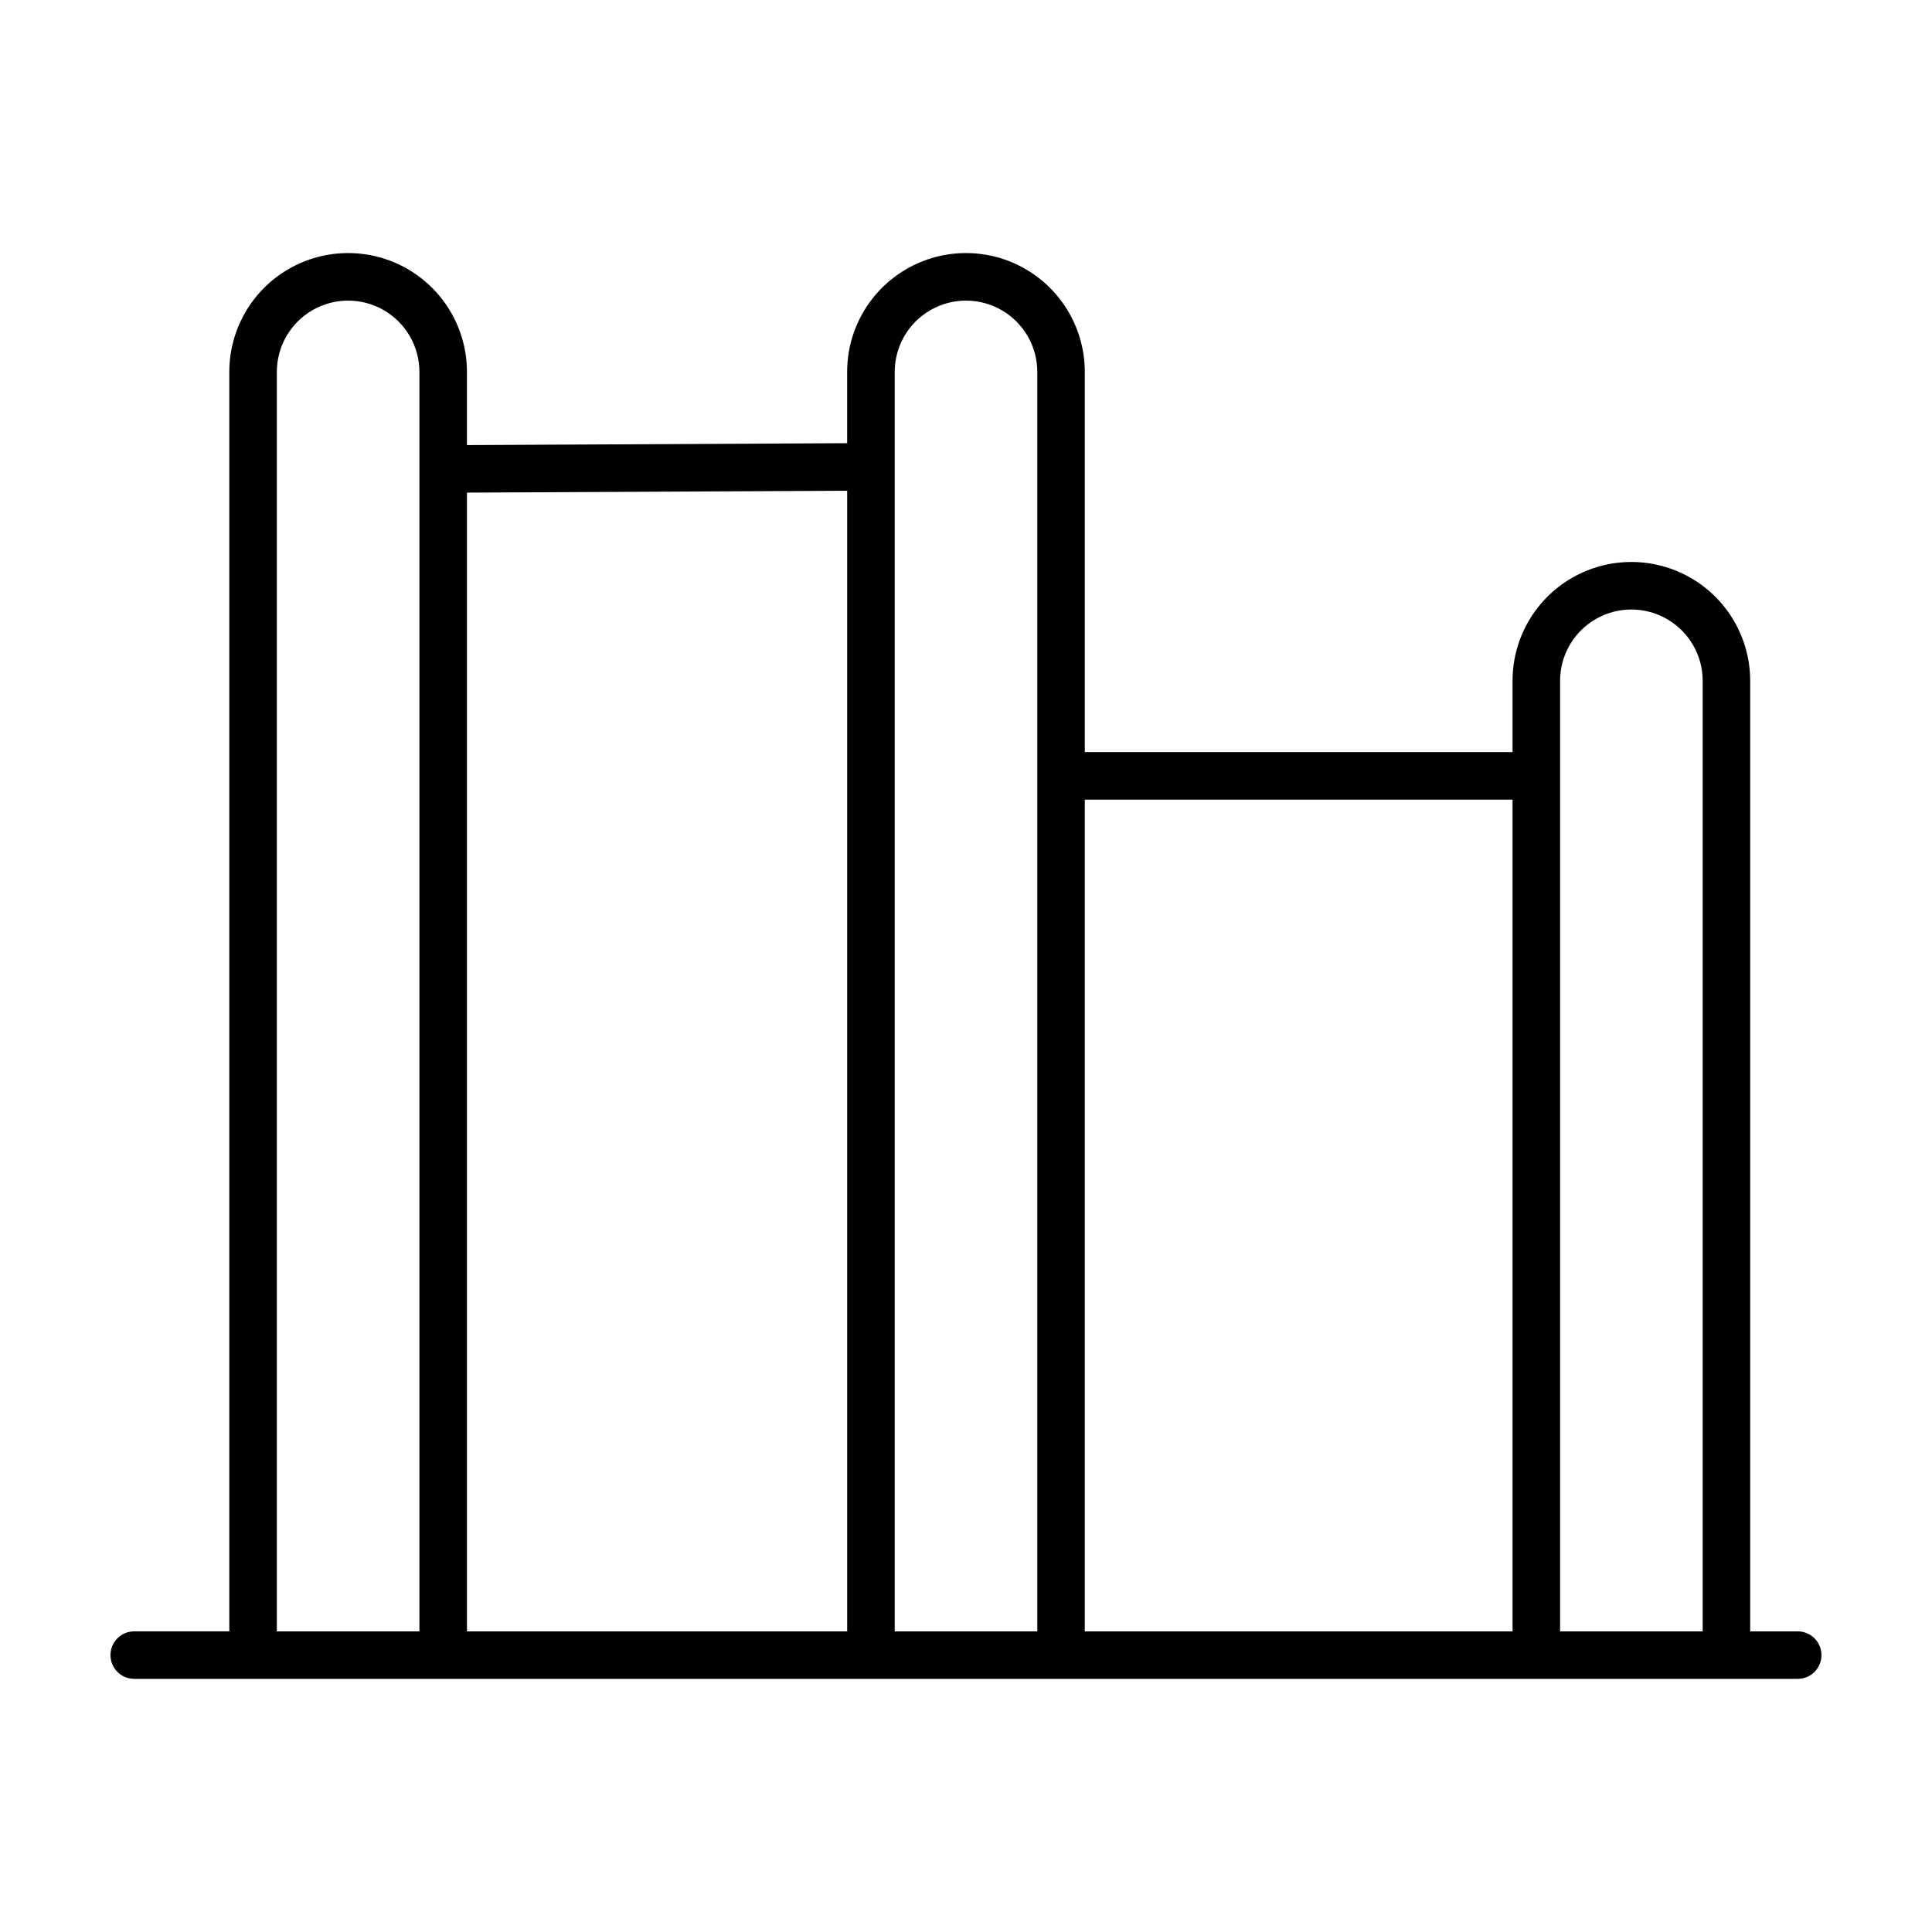
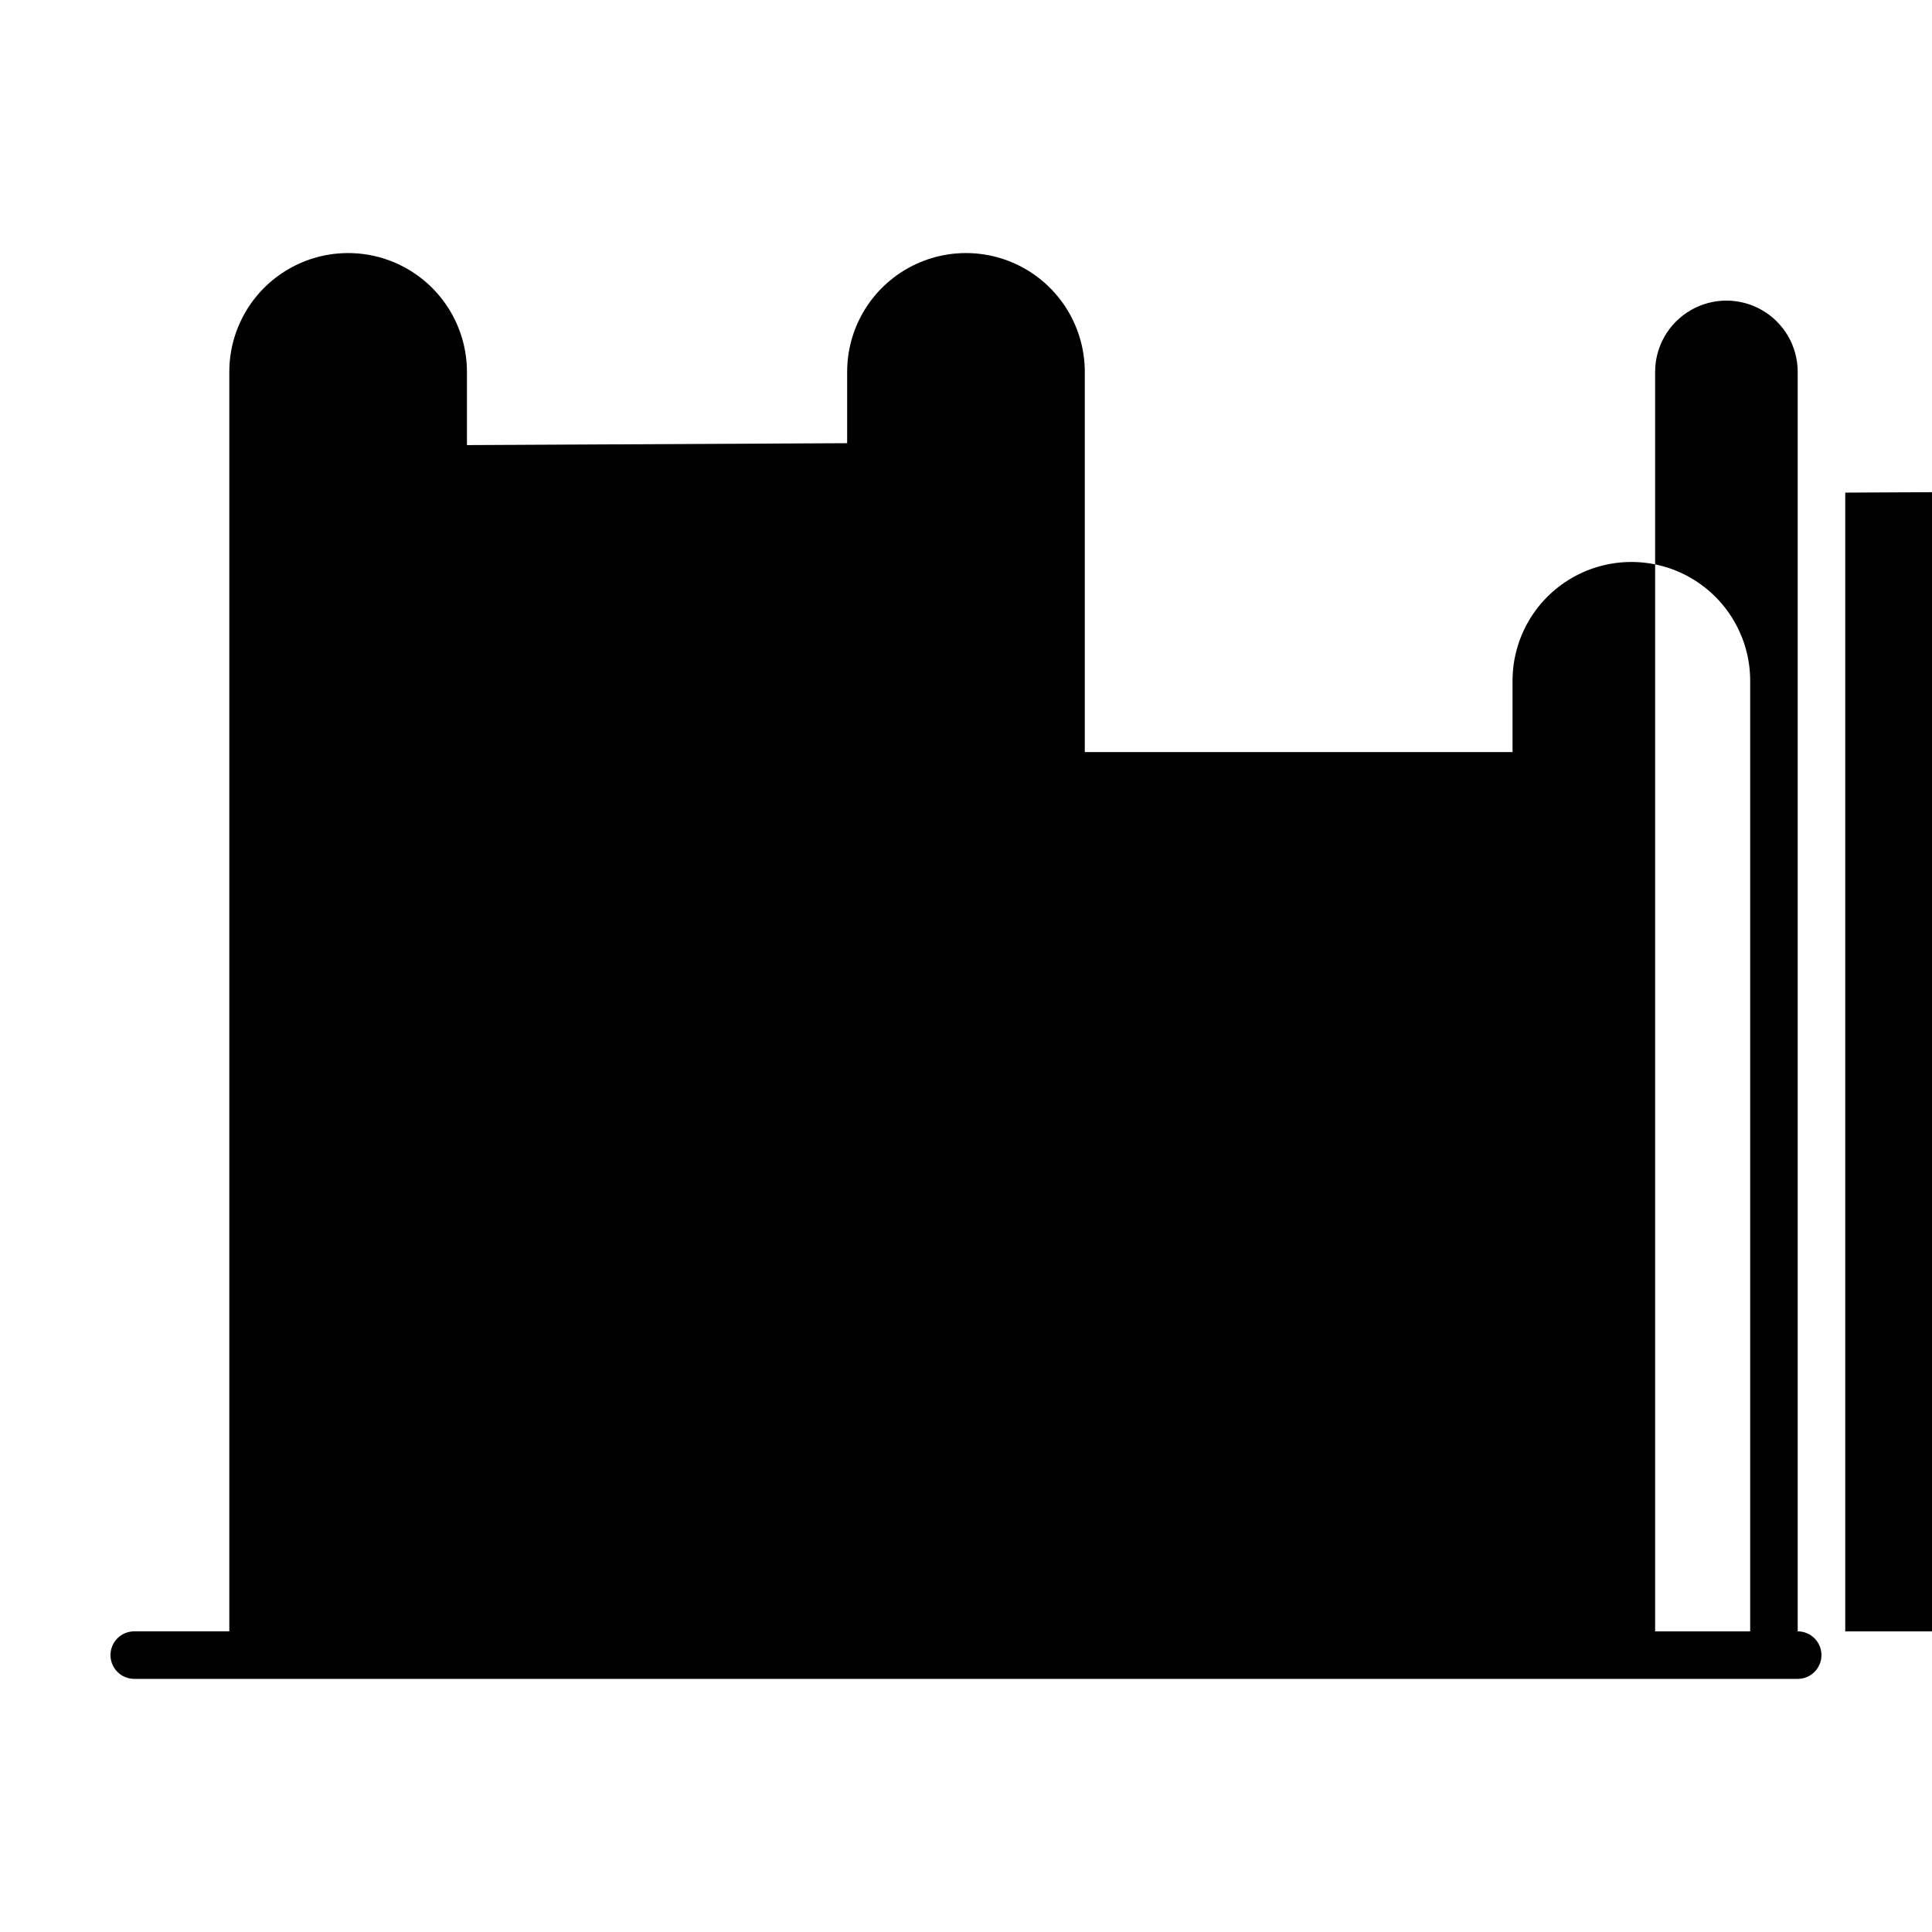
<svg xmlns="http://www.w3.org/2000/svg" fill="#000000" width="800px" height="800px" version="1.1" viewBox="144 144 512 512">
-   <path d="m620.41 576.33h-12.594v-251.91c0-11.25-6.004-21.645-15.746-27.27-9.742-5.625-21.742-5.625-31.488 0-9.742 5.625-15.742 16.02-15.742 27.27v18.895h-113.36v-100.76c0-11.25-6.004-21.645-15.746-27.27-9.742-5.625-21.746-5.625-31.488 0-9.742 5.625-15.742 16.02-15.742 27.27v18.895l-100.76 0.504v-19.398c0-11.25-6.004-21.645-15.746-27.27-9.742-5.625-21.746-5.625-31.488 0s-15.742 16.02-15.742 27.27v333.77h-25.191c-3.477 0-6.297 2.82-6.297 6.297 0 3.481 2.82 6.297 6.297 6.297h440.83c3.481 0 6.297-2.816 6.297-6.297 0-3.477-2.816-6.297-6.297-6.297zm-365.26 0h-37.785v-333.77c0-6.75 3.602-12.988 9.445-16.363 5.848-3.375 13.051-3.375 18.895 0s9.445 9.613 9.445 16.363zm113.36 0h-100.76v-301.78l100.76-0.504zm50.383 0h-37.785v-333.77c0-6.75 3.602-12.988 9.445-16.363 5.848-3.375 13.047-3.375 18.895 0 5.844 3.375 9.445 9.613 9.445 16.363zm125.95 0h-113.36v-220.42h113.36zm50.383 0h-37.789v-251.91c0-6.75 3.602-12.984 9.449-16.359 5.844-3.375 13.047-3.375 18.891 0 5.848 3.375 9.449 9.609 9.449 16.359z" />
+   <path d="m620.41 576.33h-12.594v-251.91c0-11.25-6.004-21.645-15.746-27.27-9.742-5.625-21.742-5.625-31.488 0-9.742 5.625-15.742 16.02-15.742 27.27v18.895h-113.36v-100.76c0-11.25-6.004-21.645-15.746-27.27-9.742-5.625-21.746-5.625-31.488 0-9.742 5.625-15.742 16.02-15.742 27.27v18.895l-100.76 0.504v-19.398c0-11.25-6.004-21.645-15.746-27.27-9.742-5.625-21.746-5.625-31.488 0s-15.742 16.02-15.742 27.27v333.77h-25.191c-3.477 0-6.297 2.82-6.297 6.297 0 3.481 2.82 6.297 6.297 6.297h440.83c3.481 0 6.297-2.816 6.297-6.297 0-3.477-2.816-6.297-6.297-6.297zh-37.785v-333.77c0-6.75 3.602-12.988 9.445-16.363 5.848-3.375 13.051-3.375 18.895 0s9.445 9.613 9.445 16.363zm113.36 0h-100.76v-301.78l100.76-0.504zm50.383 0h-37.785v-333.77c0-6.75 3.602-12.988 9.445-16.363 5.848-3.375 13.047-3.375 18.895 0 5.844 3.375 9.445 9.613 9.445 16.363zm125.95 0h-113.36v-220.42h113.36zm50.383 0h-37.789v-251.91c0-6.75 3.602-12.984 9.449-16.359 5.844-3.375 13.047-3.375 18.891 0 5.848 3.375 9.449 9.609 9.449 16.359z" />
</svg>